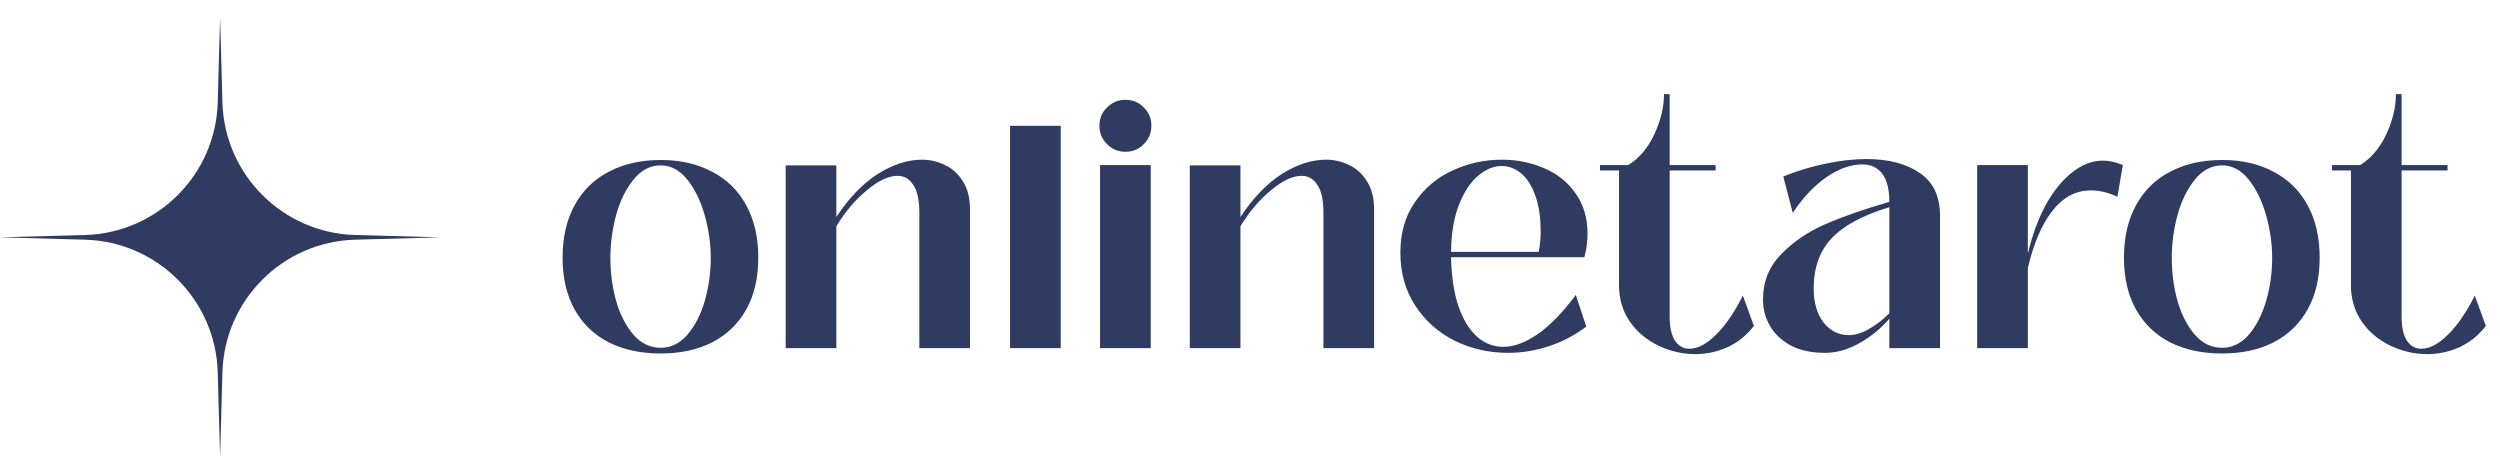
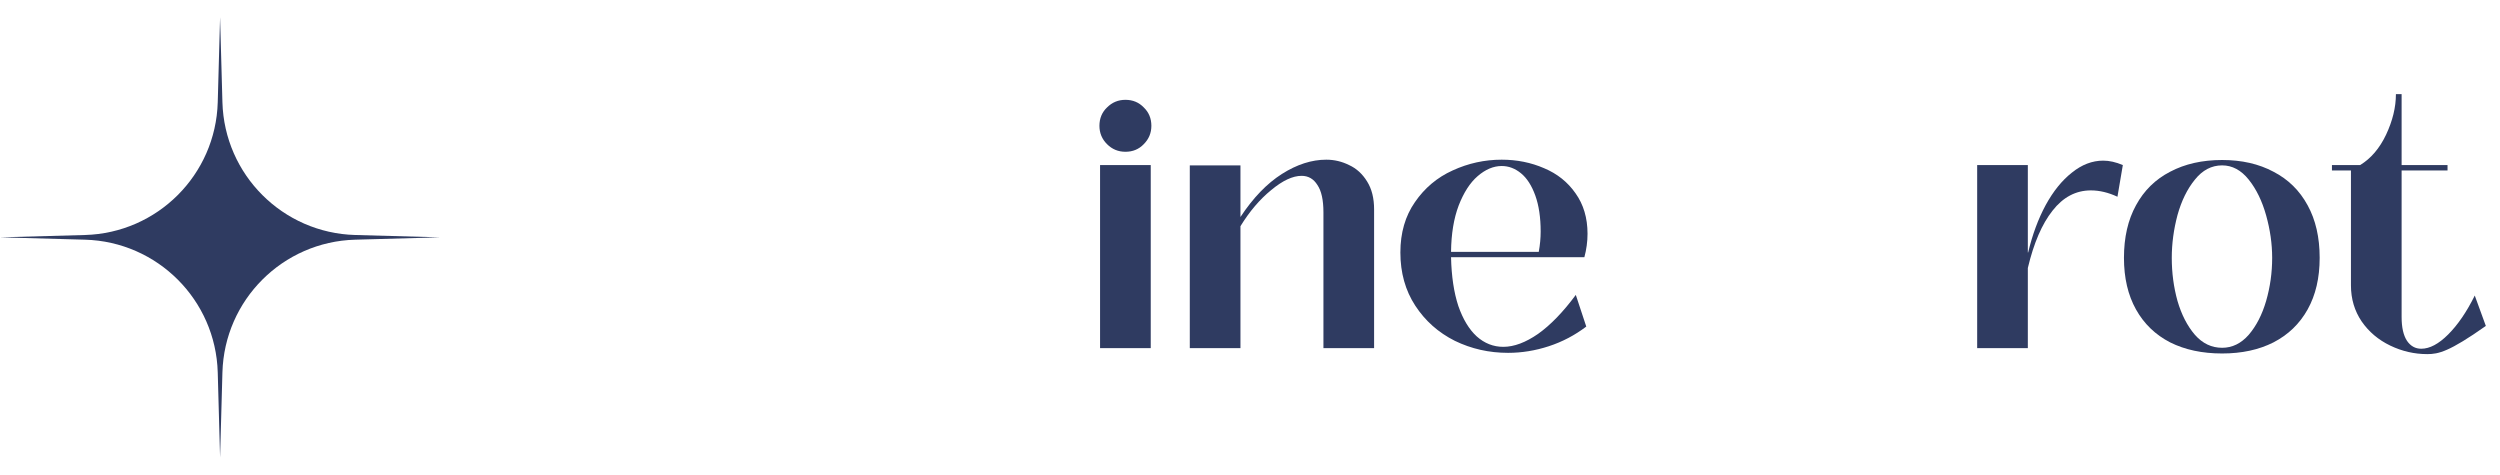
<svg xmlns="http://www.w3.org/2000/svg" width="158" height="30" viewBox="0 0 158 30" fill="none">
  <path d="M13.909 1.091L14.057 6.463C14.184 11.042 17.867 14.725 22.447 14.852L27.818 15L22.447 15.148C17.867 15.275 14.184 18.958 14.057 23.537L13.909 28.909L13.761 23.537C13.634 18.958 9.951 15.275 5.372 15.148L0 15L5.372 14.852C9.951 14.725 13.634 11.042 13.761 6.463L13.909 1.091Z" fill="#2F3B61" />
-   <path d="M153.403 22.38C152.589 22.38 151.809 22.2 151.061 21.84C150.314 21.48 149.714 20.973 149.26 20.319C148.807 19.652 148.58 18.891 148.58 18.037V10.773H147.379V10.432H149.16C149.841 10.019 150.388 9.378 150.801 8.511C151.215 7.63 151.422 6.776 151.422 5.949H151.782V10.432H154.684V10.773H151.782V20.039C151.782 20.692 151.895 21.193 152.122 21.54C152.349 21.873 152.649 22.04 153.023 22.04C153.556 22.04 154.123 21.74 154.724 21.139C155.338 20.526 155.898 19.705 156.405 18.678L157.105 20.599C156.652 21.186 156.098 21.633 155.444 21.94C154.791 22.233 154.11 22.38 153.403 22.38Z" fill="#2F3B61" />
+   <path d="M153.403 22.38C152.589 22.38 151.809 22.2 151.061 21.84C150.314 21.48 149.714 20.973 149.26 20.319C148.807 19.652 148.58 18.891 148.58 18.037V10.773H147.379V10.432H149.16C149.841 10.019 150.388 9.378 150.801 8.511C151.215 7.63 151.422 6.776 151.422 5.949H151.782V10.432H154.684V10.773H151.782V20.039C151.782 20.692 151.895 21.193 152.122 21.54C152.349 21.873 152.649 22.04 153.023 22.04C153.556 22.04 154.123 21.74 154.724 21.139C155.338 20.526 155.898 19.705 156.405 18.678L157.105 20.599C154.791 22.233 154.11 22.38 153.403 22.38Z" fill="#2F3B61" />
  <path d="M140.439 22.34C139.184 22.34 138.09 22.107 137.156 21.64C136.222 21.159 135.502 20.466 134.995 19.558C134.488 18.651 134.234 17.564 134.234 16.296C134.234 15.002 134.488 13.895 134.995 12.974C135.502 12.04 136.222 11.333 137.156 10.852C138.09 10.359 139.184 10.112 140.439 10.112C141.679 10.112 142.76 10.359 143.681 10.852C144.615 11.333 145.335 12.04 145.842 12.974C146.349 13.895 146.603 15.002 146.603 16.296C146.603 17.564 146.349 18.651 145.842 19.558C145.335 20.466 144.615 21.159 143.681 21.64C142.76 22.107 141.679 22.34 140.439 22.34ZM140.439 21.98C141.079 21.98 141.639 21.706 142.12 21.159C142.6 20.599 142.967 19.885 143.22 19.018C143.474 18.137 143.601 17.23 143.601 16.296C143.601 15.416 143.474 14.522 143.22 13.614C142.967 12.707 142.6 11.953 142.12 11.353C141.639 10.752 141.079 10.452 140.439 10.452C139.771 10.452 139.198 10.752 138.717 11.353C138.237 11.94 137.87 12.687 137.617 13.594C137.376 14.502 137.256 15.402 137.256 16.296C137.256 17.243 137.376 18.151 137.617 19.018C137.87 19.885 138.237 20.599 138.717 21.159C139.198 21.706 139.771 21.98 140.439 21.98Z" fill="#2F3B61" />
  <path d="M124.957 22V10.432H128.159V15.956H128.179C128.446 14.835 128.813 13.841 129.28 12.974C129.76 12.093 130.314 11.406 130.941 10.912C131.568 10.405 132.229 10.152 132.922 10.152C133.309 10.152 133.723 10.245 134.163 10.432L133.823 12.434C133.249 12.167 132.689 12.033 132.142 12.033C131.195 12.033 130.387 12.46 129.72 13.314C129.053 14.155 128.533 15.362 128.159 16.937V22H124.957Z" fill="#2F3B61" />
-   <path d="M115.345 22.3C114.491 22.3 113.77 22.147 113.183 21.84C112.596 21.52 112.156 21.106 111.862 20.599C111.569 20.092 111.422 19.538 111.422 18.938C111.422 17.804 111.802 16.85 112.563 16.076C113.323 15.289 114.25 14.655 115.345 14.175C116.452 13.694 117.806 13.221 119.407 12.754C119.407 11.98 119.26 11.393 118.967 10.993C118.673 10.592 118.253 10.392 117.706 10.392C116.959 10.392 116.192 10.666 115.405 11.213C114.631 11.76 113.93 12.507 113.303 13.454L112.703 11.153C113.557 10.806 114.437 10.539 115.345 10.352C116.265 10.152 117.139 10.052 117.966 10.052C119.354 10.052 120.475 10.345 121.329 10.933C122.182 11.506 122.609 12.407 122.609 13.634V22H119.407V20.139C118.887 20.753 118.26 21.266 117.526 21.68C116.805 22.093 116.078 22.3 115.345 22.3ZM116.846 21.18C117.246 21.18 117.666 21.053 118.106 20.799C118.56 20.546 118.994 20.212 119.407 19.799V13.094C117.726 13.601 116.505 14.261 115.745 15.075C114.998 15.876 114.624 16.93 114.624 18.238C114.624 19.118 114.831 19.832 115.244 20.379C115.671 20.913 116.205 21.18 116.846 21.18Z" fill="#2F3B61" />
-   <path d="M107.145 22.38C106.331 22.38 105.551 22.2 104.804 21.84C104.056 21.48 103.456 20.973 103.002 20.319C102.549 19.652 102.322 18.891 102.322 18.037V10.773H101.121V10.432H102.902C103.583 10.019 104.13 9.378 104.543 8.511C104.957 7.63 105.164 6.776 105.164 5.949H105.524V10.432H108.426V10.773H105.524V20.039C105.524 20.692 105.637 21.193 105.864 21.54C106.091 21.873 106.391 22.04 106.765 22.04C107.299 22.04 107.866 21.74 108.466 21.139C109.08 20.526 109.64 19.705 110.147 18.678L110.848 20.599C110.394 21.186 109.84 21.633 109.187 21.94C108.533 22.233 107.852 22.38 107.145 22.38Z" fill="#2F3B61" />
  <path d="M95.308 22.3C94.108 22.3 92.987 22.047 91.946 21.54C90.906 21.019 90.072 20.279 89.445 19.318C88.817 18.358 88.504 17.237 88.504 15.956C88.504 14.715 88.811 13.654 89.424 12.774C90.038 11.88 90.832 11.213 91.806 10.773C92.793 10.319 93.828 10.092 94.908 10.092C95.869 10.092 96.763 10.272 97.59 10.632C98.417 10.979 99.078 11.506 99.571 12.213C100.078 12.921 100.332 13.774 100.332 14.775C100.332 15.269 100.265 15.762 100.132 16.256H91.706C91.733 17.457 91.886 18.484 92.166 19.338C92.46 20.179 92.847 20.819 93.327 21.259C93.821 21.7 94.381 21.92 95.008 21.92C95.689 21.92 96.422 21.646 97.21 21.099C97.997 20.539 98.791 19.718 99.591 18.638L100.252 20.639C99.531 21.186 98.744 21.6 97.89 21.88C97.036 22.16 96.176 22.3 95.308 22.3ZM97.25 15.916C97.33 15.476 97.37 15.049 97.37 14.635C97.37 13.741 97.256 12.981 97.03 12.354C96.803 11.726 96.503 11.259 96.129 10.953C95.755 10.646 95.349 10.492 94.908 10.492C94.388 10.492 93.881 10.706 93.387 11.133C92.907 11.546 92.507 12.167 92.186 12.994C91.879 13.808 91.719 14.782 91.706 15.916H97.25Z" fill="#2F3B61" />
  <path d="M83.821 10.092C84.328 10.092 84.808 10.206 85.262 10.432C85.729 10.646 86.109 10.993 86.403 11.473C86.696 11.94 86.843 12.527 86.843 13.234V22H83.641V13.414C83.641 12.64 83.514 12.067 83.261 11.693C83.021 11.306 82.687 11.113 82.26 11.113C81.7 11.113 81.059 11.413 80.339 12.013C79.618 12.6 78.971 13.361 78.397 14.295V22H75.195V10.452H78.397V13.714C79.198 12.5 80.072 11.593 81.019 10.993C81.966 10.392 82.9 10.092 83.821 10.092Z" fill="#2F3B61" />
  <path d="M71.126 9.592C70.672 9.592 70.285 9.432 69.965 9.111C69.644 8.791 69.484 8.404 69.484 7.951C69.484 7.484 69.644 7.097 69.965 6.79C70.285 6.47 70.672 6.309 71.126 6.309C71.593 6.309 71.979 6.47 72.286 6.79C72.606 7.097 72.767 7.484 72.767 7.951C72.767 8.404 72.606 8.791 72.286 9.111C71.979 9.432 71.593 9.592 71.126 9.592ZM72.727 22H69.524V10.432H72.727V22Z" fill="#2F3B61" />
-   <path d="M67.038 22H63.836V7.951H67.038V22Z" fill="#2F3B61" />
-   <path d="M58.282 10.092C58.789 10.092 59.269 10.206 59.723 10.432C60.19 10.646 60.57 10.993 60.864 11.473C61.157 11.94 61.304 12.527 61.304 13.234V22H58.102V13.414C58.102 12.64 57.975 12.067 57.722 11.693C57.481 11.306 57.148 11.113 56.721 11.113C56.161 11.113 55.52 11.413 54.8 12.013C54.079 12.6 53.432 13.361 52.858 14.295V22H49.656V10.452H52.858V13.714C53.659 12.5 54.533 11.593 55.48 10.993C56.428 10.392 57.361 10.092 58.282 10.092Z" fill="#2F3B61" />
-   <path d="M41.759 22.34C40.505 22.34 39.411 22.107 38.477 21.64C37.543 21.159 36.822 20.466 36.315 19.558C35.808 18.651 35.555 17.564 35.555 16.296C35.555 15.002 35.808 13.895 36.315 12.974C36.822 12.04 37.543 11.333 38.477 10.852C39.411 10.359 40.505 10.112 41.759 10.112C43 10.112 44.08 10.359 45.001 10.852C45.935 11.333 46.656 12.04 47.163 12.974C47.669 13.895 47.923 15.002 47.923 16.296C47.923 17.564 47.669 18.651 47.163 19.558C46.656 20.466 45.935 21.159 45.001 21.64C44.08 22.107 43 22.34 41.759 22.34ZM41.759 21.98C42.399 21.98 42.96 21.706 43.44 21.159C43.92 20.599 44.287 19.885 44.541 19.018C44.794 18.137 44.921 17.23 44.921 16.296C44.921 15.416 44.794 14.522 44.541 13.614C44.287 12.707 43.92 11.953 43.44 11.353C42.96 10.752 42.399 10.452 41.759 10.452C41.092 10.452 40.518 10.752 40.038 11.353C39.557 11.94 39.191 12.687 38.937 13.594C38.697 14.502 38.577 15.402 38.577 16.296C38.577 17.243 38.697 18.151 38.937 19.018C39.191 19.885 39.557 20.599 40.038 21.159C40.518 21.706 41.092 21.98 41.759 21.98Z" fill="#2F3B61" />
</svg>